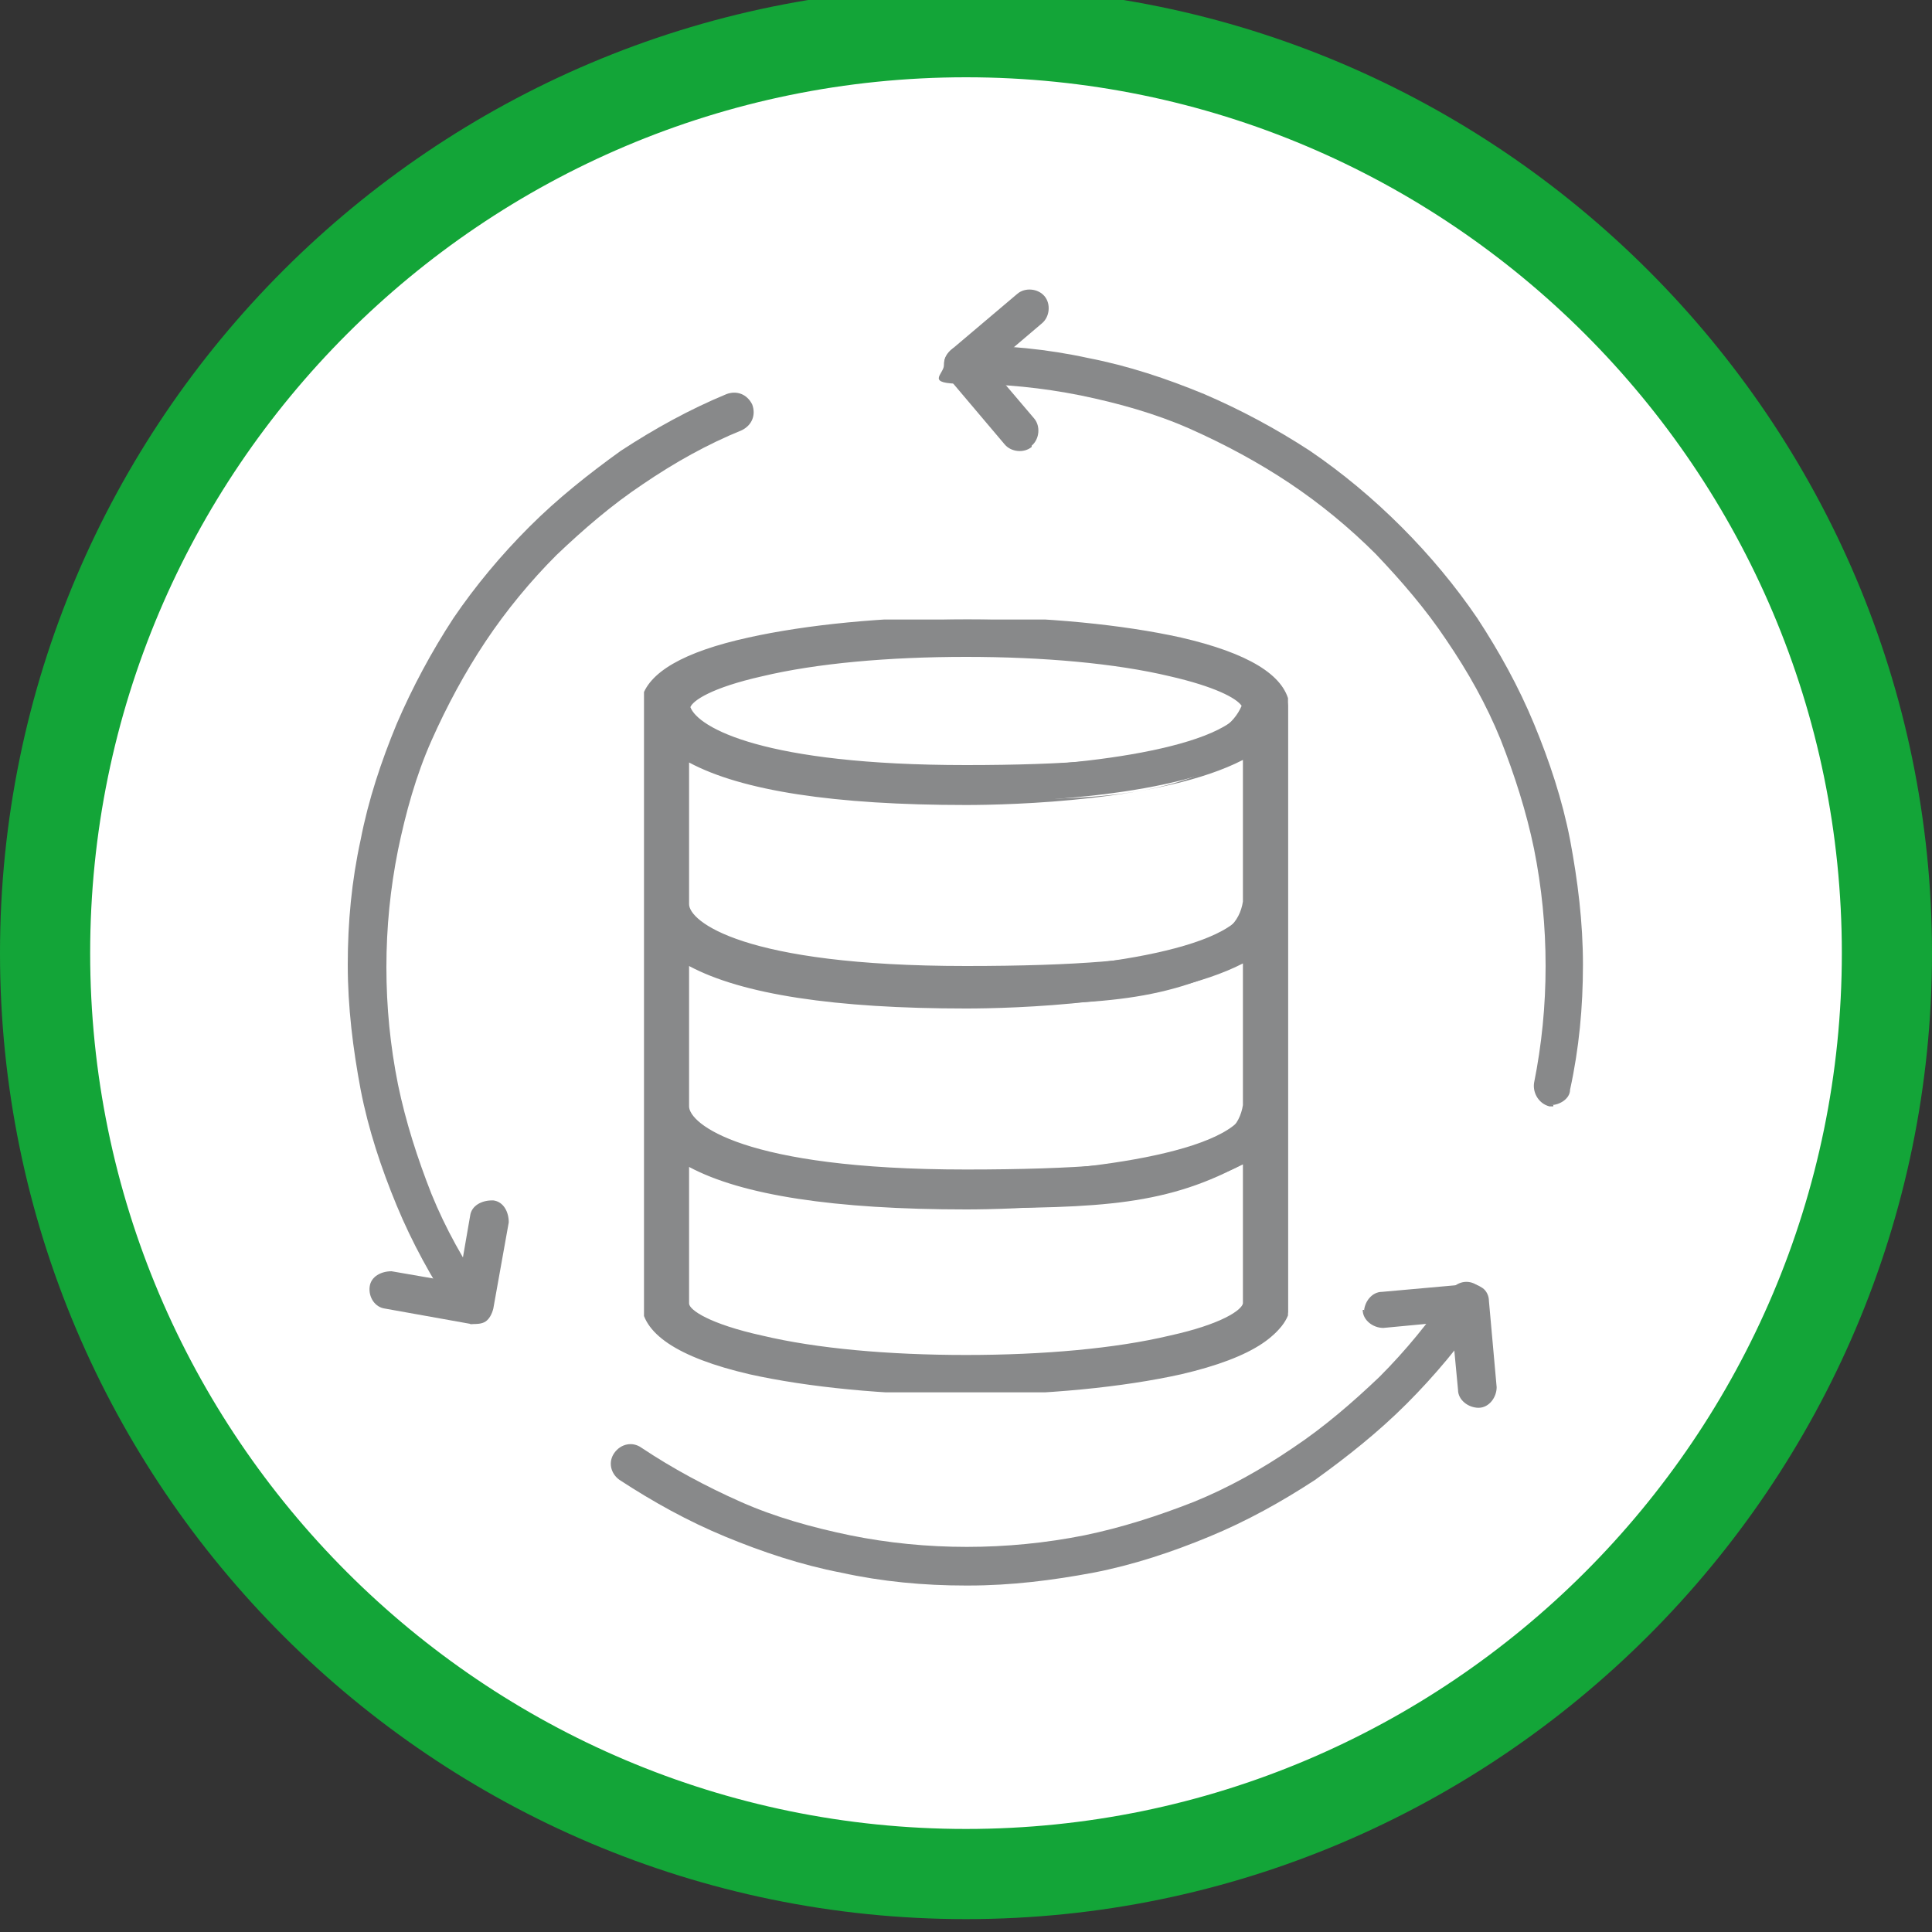
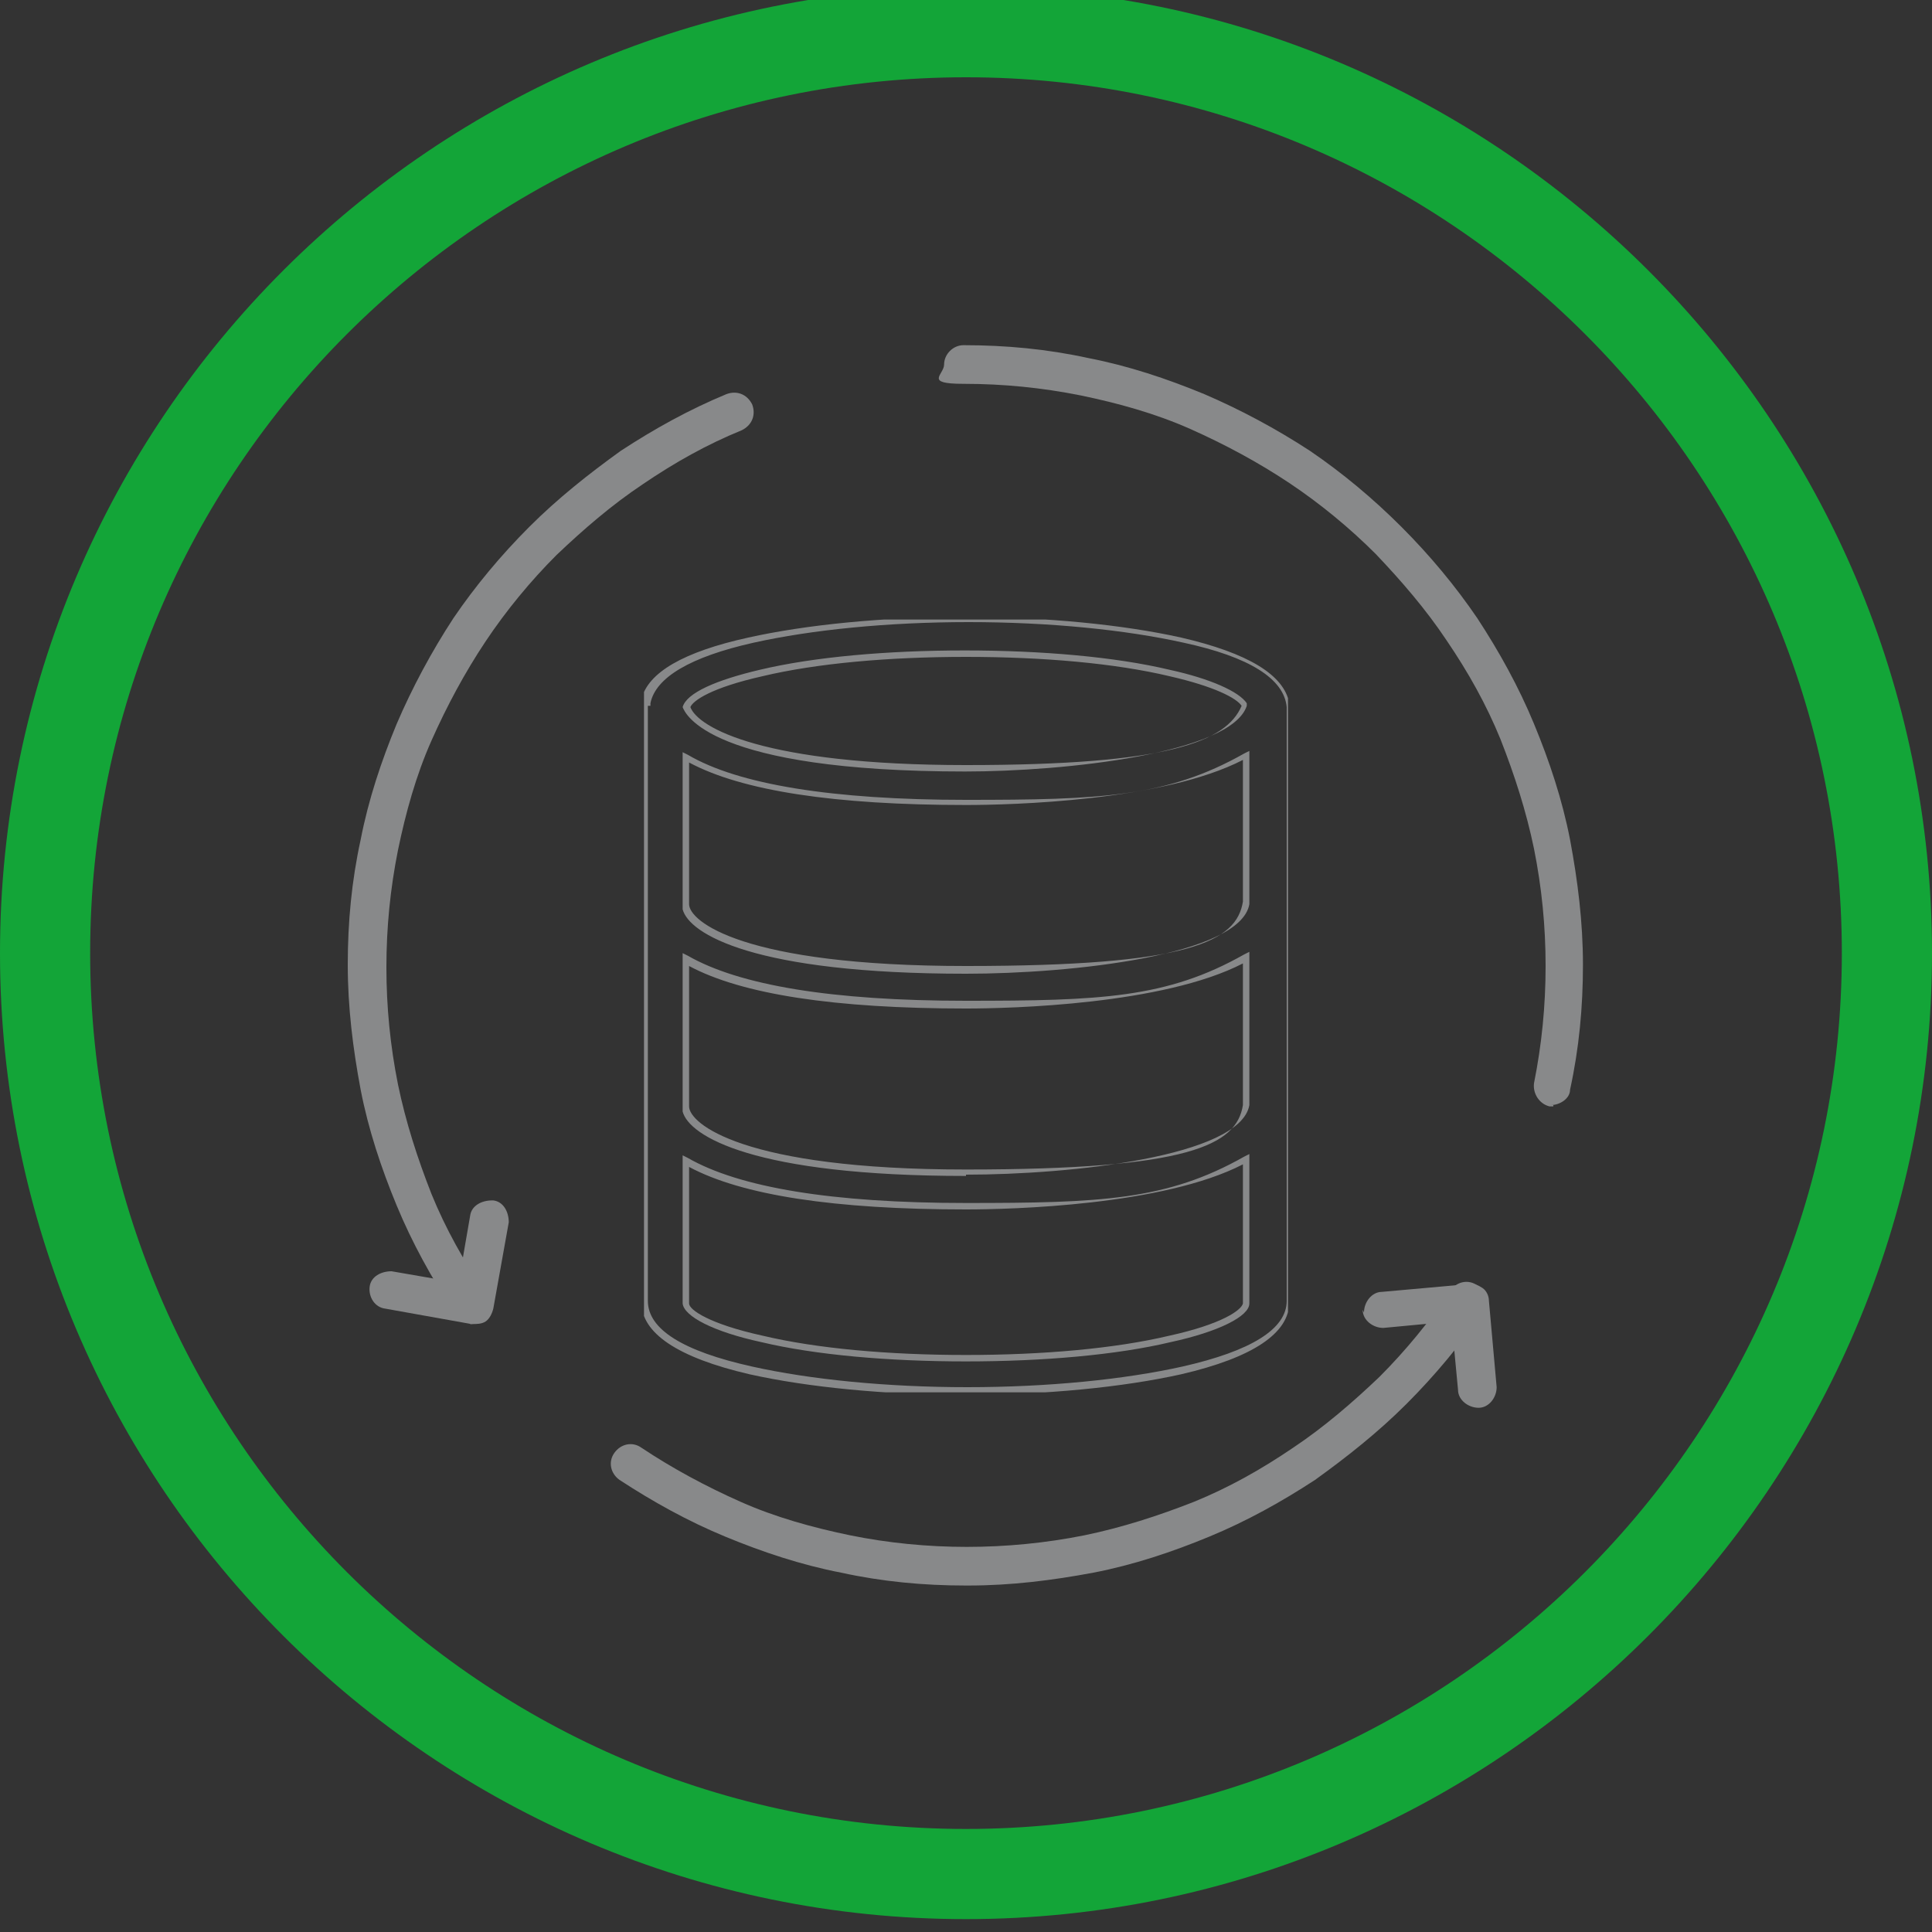
<svg xmlns="http://www.w3.org/2000/svg" id="Ebene_1" version="1.1" viewBox="0 0 150 150">
  <rect x="0" y="0" width="150" height="150" fill="#333333" stroke="none" />
  <defs>
    <style>
      .st0 {
        fill: none;
      }

      .st1 {
        fill: #88898a;
      }

      .st2 {
        fill: #13a538;
      }

      .st3 {
        clip-path: url(#clippath-1);
      }

      .st4 {
        clip-path: url(#clippath-2);
      }

      .st5 {
        fill: #fff;
      }

      .st6 {
        clip-path: url(#clippath);
      }
    </style>
    <clipPath id="clippath">
-       <rect class="st0" width="150" height="150" />
-     </clipPath>
+       </clipPath>
    <clipPath id="clippath-1">
      <rect class="st0" y="-1" width="150" height="150" />
    </clipPath>
    <clipPath id="clippath-2">
      <rect class="st0" x="50" y="48.1" width="50" height="60" />
    </clipPath>
  </defs>
  <g id="HG">
    <g class="st6">
-       <path class="st5" d="M75,146.5c39.4,0,71.5-32.1,71.5-71.5S114.4,3.5,75,3.5,3.5,35.6,3.5,75s32.1,71.5,71.5,71.5" />
-     </g>
+       </g>
  </g>
  <g id="Verarbeitung_Daten">
    <g class="st3">
      <path class="st2" d="M75,149C33.7,149,0,115.4,0,74S33.7-1,75-1s75,33.7,75,75-33.7,75-75,75ZM75,6C37.5,6,7,36.5,7,74s30.5,68,68,68,68-30.5,68-68S112.5,6,75,6Z" />
    </g>
    <g>
      <path class="st1" d="M36.4,102.5c-.5,0-1-.2-1.2-.7-1.7-2.6-3.2-5.3-4.4-8.2-1.2-2.9-2.2-5.9-2.8-9-.6-3.2-1-6.4-1-9.7s.3-6.5,1-9.7c.6-3.1,1.6-6.1,2.8-9,1.2-2.8,2.7-5.6,4.4-8.2,1.7-2.5,3.7-4.9,5.9-7.1,2.2-2.2,4.6-4.1,7.1-5.9,2.6-1.7,5.3-3.2,8.2-4.4.8-.3,1.6,0,2,.8.3.8,0,1.6-.8,2-2.7,1.1-5.2,2.5-7.7,4.2-2.4,1.6-4.6,3.5-6.7,5.5-2,2-3.9,4.3-5.5,6.7s-3,5-4.2,7.7-2,5.6-2.6,8.5c-.6,3-.9,6-.9,9.1s.3,6.1.9,9.1c.6,2.9,1.5,5.7,2.6,8.5,1.1,2.7,2.5,5.2,4.2,7.7.5.7.3,1.6-.4,2.1-.3.2-.5.3-.8.3v-.3Z" />
      <path class="st1" d="M75,123.1c-3.3,0-6.5-.3-9.7-1-3.1-.6-6.1-1.6-9-2.8-2.9-1.2-5.6-2.7-8.2-4.4-.7-.5-.9-1.4-.4-2.1s1.4-.9,2.1-.4c2.4,1.6,5,3,7.7,4.2s5.6,2,8.5,2.6c5.9,1.2,12.2,1.2,18.2,0,2.9-.6,5.7-1.5,8.5-2.6,2.7-1.1,5.2-2.5,7.7-4.2,2.4-1.6,4.6-3.5,6.7-5.5,2-2,3.9-4.3,5.5-6.7.5-.7,1.4-.9,2.1-.4s.9,1.4.4,2.1c-1.7,2.5-3.7,4.9-5.9,7.1-2.2,2.2-4.6,4.1-7.1,5.9-2.6,1.7-5.3,3.2-8.2,4.4-2.9,1.2-5.9,2.2-9,2.8-3.2.6-6.4,1-9.7,1h-.2Z" />
      <path class="st1" d="M120.6,85.9h-.3c-.8-.2-1.3-1-1.2-1.8.6-3,.9-6,.9-9.1s-.3-6.1-.9-9.1c-.6-2.9-1.5-5.7-2.6-8.5-1.1-2.7-2.5-5.2-4.2-7.7-1.6-2.4-3.5-4.6-5.5-6.7-2-2-4.3-3.9-6.7-5.5-2.4-1.6-5-3-7.7-4.2s-5.6-2-8.5-2.6c-3-.6-6-.9-9.1-.9s-1.5-.7-1.5-1.5.7-1.5,1.5-1.5c3.3,0,6.5.3,9.7,1,3.1.6,6.1,1.6,9,2.8,2.8,1.2,5.6,2.7,8.2,4.4,2.5,1.7,4.9,3.7,7.1,5.9s4.2,4.6,5.9,7.1c1.7,2.6,3.2,5.3,4.4,8.2,1.2,2.9,2.2,5.9,2.8,9,.6,3.2,1,6.4,1,9.7s-.3,6.5-1,9.7c0,.7-.8,1.2-1.5,1.2h.2Z" />
-       <path class="st1" d="M80.1,34.6c.6-.5.7-1.5.2-2.1l-3.4-4,4-3.4c.6-.5.7-1.5.2-2.1s-1.5-.7-2.1-.2l-5.2,4.4c-.3.3-.5.6-.5,1s0,.8.3,1.1l4.4,5.2c.5.6,1.5.7,2.1.2h0Z" />
      <path class="st1" d="M38.2,93.2c-.8,0-1.6.4-1.7,1.2l-.9,5.2-5.2-.9c-.8,0-1.6.4-1.7,1.2-.1.8.4,1.6,1.2,1.7l6.7,1.2c.4,0,.8,0,1.1-.2s.5-.6.6-1l1.2-6.7c0-.8-.4-1.6-1.2-1.7h0Z" />
-       <path class="st1" d="M105.8,101.7c0,.8.8,1.4,1.6,1.4l5.3-.5.5,5.3c0,.8.8,1.4,1.6,1.4s1.4-.8,1.4-1.6l-.6-6.7c0-.4-.2-.8-.5-1s-.7-.4-1.1-.3l-6.7.6c-.8,0-1.4.8-1.4,1.6v-.2Z" />
+       <path class="st1" d="M105.8,101.7c0,.8.8,1.4,1.6,1.4l5.3-.5.5,5.3c0,.8.8,1.4,1.6,1.4s1.4-.8,1.4-1.6l-.6-6.7c0-.4-.2-.8-.5-1s-.7-.4-1.1-.3l-6.7.6c-.8,0-1.4.8-1.4,1.6Z" />
    </g>
    <g class="st4">
      <g>
-         <path class="st1" d="M96.8,101.2h0c0,.7-1.9,1.9-5.9,2.8-4.2,1-9.9,1.5-15.9,1.5s-11.7-.5-15.9-1.5c-4-.9-5.8-2-5.9-2.8h0v-10.9c4,2.3,11.3,3.5,21.8,3.5s15.7-.2,21.8-3.6v11h0c0,0,0,0,0,0ZM59.1,52.2c4.2-1,9.9-1.5,15.9-1.5s11.7.5,15.9,1.5c3.6.8,5.4,1.8,5.8,2.5-1.1,3.4-13.2,4.9-21.7,4.9-16.9,0-21.3-3.3-21.7-4.8.2-.7,2.1-1.8,5.8-2.6M53.2,86v-11.5c4,2.3,11.3,3.5,21.8,3.5s15.7-.2,21.8-3.6v11.5c-.6,3.6-13.1,5.2-21.8,5.2-17.7,0-21.7-3.6-21.8-5h0ZM75,62.3c3.1,0,15.7-.2,21.8-3.6v11.5c-.6,3.6-13.1,5.2-21.8,5.2-17.7,0-21.7-3.6-21.8-5h0v-11.5c4,2.3,11.3,3.5,21.8,3.5M100,55v-.2h0c-.2-2.2-2.9-3.9-8.2-5.1-4.5-1-10.4-1.6-16.7-1.6s-12.2.6-16.7,1.6c-5.1,1.2-7.8,2.8-8.2,4.9h0v.4h0v46.1h0c0,2.3,2.8,4.1,8.3,5.3,4.5,1,10.5,1.6,16.7,1.6s12.2-.6,16.7-1.6c5.5-1.2,8.3-3,8.3-5.3s0,0,0,0h0v-46h-.2Z" />
        <path class="st1" d="M75,108.3c-6.3,0-12.3-.6-16.8-1.6-5.6-1.3-8.4-3.2-8.4-5.6h0v-46.1h0v-.7h0c.5-2.1,3.3-3.7,8.3-4.8,4.5-1,10.5-1.6,16.8-1.6s12.3.6,16.8,1.6c5.2,1.2,8,2.9,8.4,5.1h0v.3h0v46.2c0,2.4-2.8,4.3-8.4,5.6-4.5,1-10.5,1.6-16.8,1.6ZM50.3,54.8h0v46.2h0c0,2.2,2.7,3.9,8.1,5.1,4.5,1,10.4,1.6,16.7,1.6s12.2-.6,16.7-1.6c5.3-1.2,8.1-2.9,8.1-5.1h0v-46.1h0c-.2-2.2-2.9-3.9-8-5-4.5-1-10.4-1.6-16.7-1.6s-12.2.6-16.7,1.6c-4.9,1.1-7.6,2.7-8,4.7v.2h-.2ZM75,105.7c-6,0-11.7-.5-15.9-1.5-3.7-.8-6-2-6.1-3h0v-11.5l.4.2c4,2.3,11.2,3.5,21.6,3.5s15.6-.2,21.6-3.6l.4-.2v11.6c0,1-2.4,2.2-6.1,3-4.2,1-9.9,1.5-15.9,1.5ZM53.5,90.6v10.6c0,.5,1.6,1.6,5.7,2.5,4.2,1,9.8,1.5,15.8,1.5s11.6-.5,15.8-1.5c4.1-.9,5.6-2,5.7-2.5h0v-10.8c-6.2,3.2-18,3.5-21.5,3.5-10.2,0-17.4-1.1-21.5-3.3ZM75,91.3c-16.5,0-21.5-3.1-22-5h0v-12.3l.4.2c4,2.3,11.2,3.5,21.6,3.5s15.6-.2,21.6-3.6l.4-.2v11.9c-.7,4-13.9,5.4-22,5.4h0ZM53.5,85.9h0c0,1.3,4.1,4.9,21.5,4.9s21-1.9,21.5-5v-11c-6.2,3.2-18,3.5-21.5,3.5-10.2,0-17.4-1.1-21.5-3.3v11h0ZM75,75.6c-16.5,0-21.5-3.1-22-5h0v-12.2l.4.2c3.9,2.3,11.2,3.5,21.6,3.5s15.6-.2,21.6-3.6l.4-.2v11.9c-.7,4-13.9,5.4-22,5.4ZM53.5,70.2h0c0,1.3,4.1,4.8,21.5,4.8s21-1.9,21.5-5v-11c-6.2,3.2-18,3.5-21.5,3.5-10.2,0-17.4-1.1-21.5-3.3v11ZM75,59.9c-20,0-21.8-4.5-22-5h0c.3-1.1,2.6-2.1,6-2.9h0c4.2-1,9.9-1.5,15.9-1.5s11.7.5,15.9,1.5c3.2.7,5.4,1.7,6,2.6h0v.2c-1.2,3.7-14.1,5.1-21.9,5.1h0ZM53.6,54.9c.6,1.6,5.7,4.5,21.4,4.5s20.2-1.8,21.4-4.6c-.4-.6-2.1-1.5-5.6-2.3-4.2-1-9.8-1.5-15.8-1.5s-11.6.5-15.8,1.5h0c-4,.9-5.4,1.9-5.6,2.4Z" />
      </g>
    </g>
  </g>
</svg>